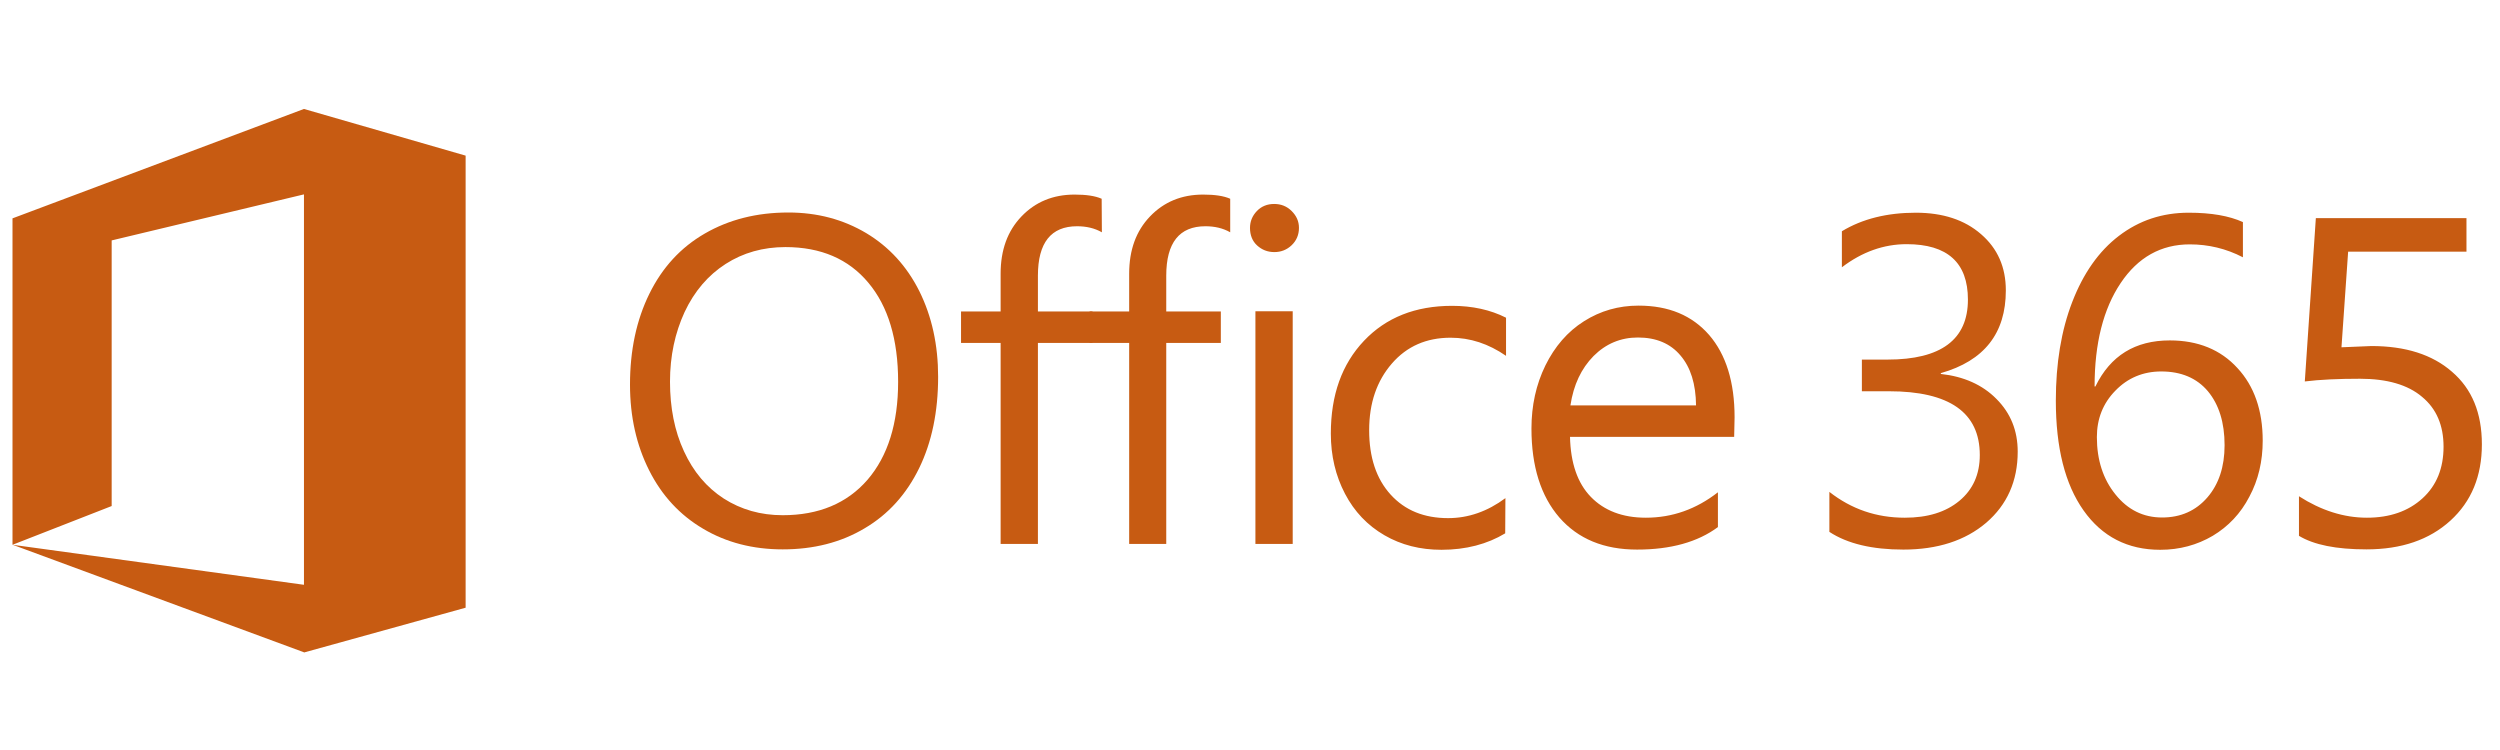
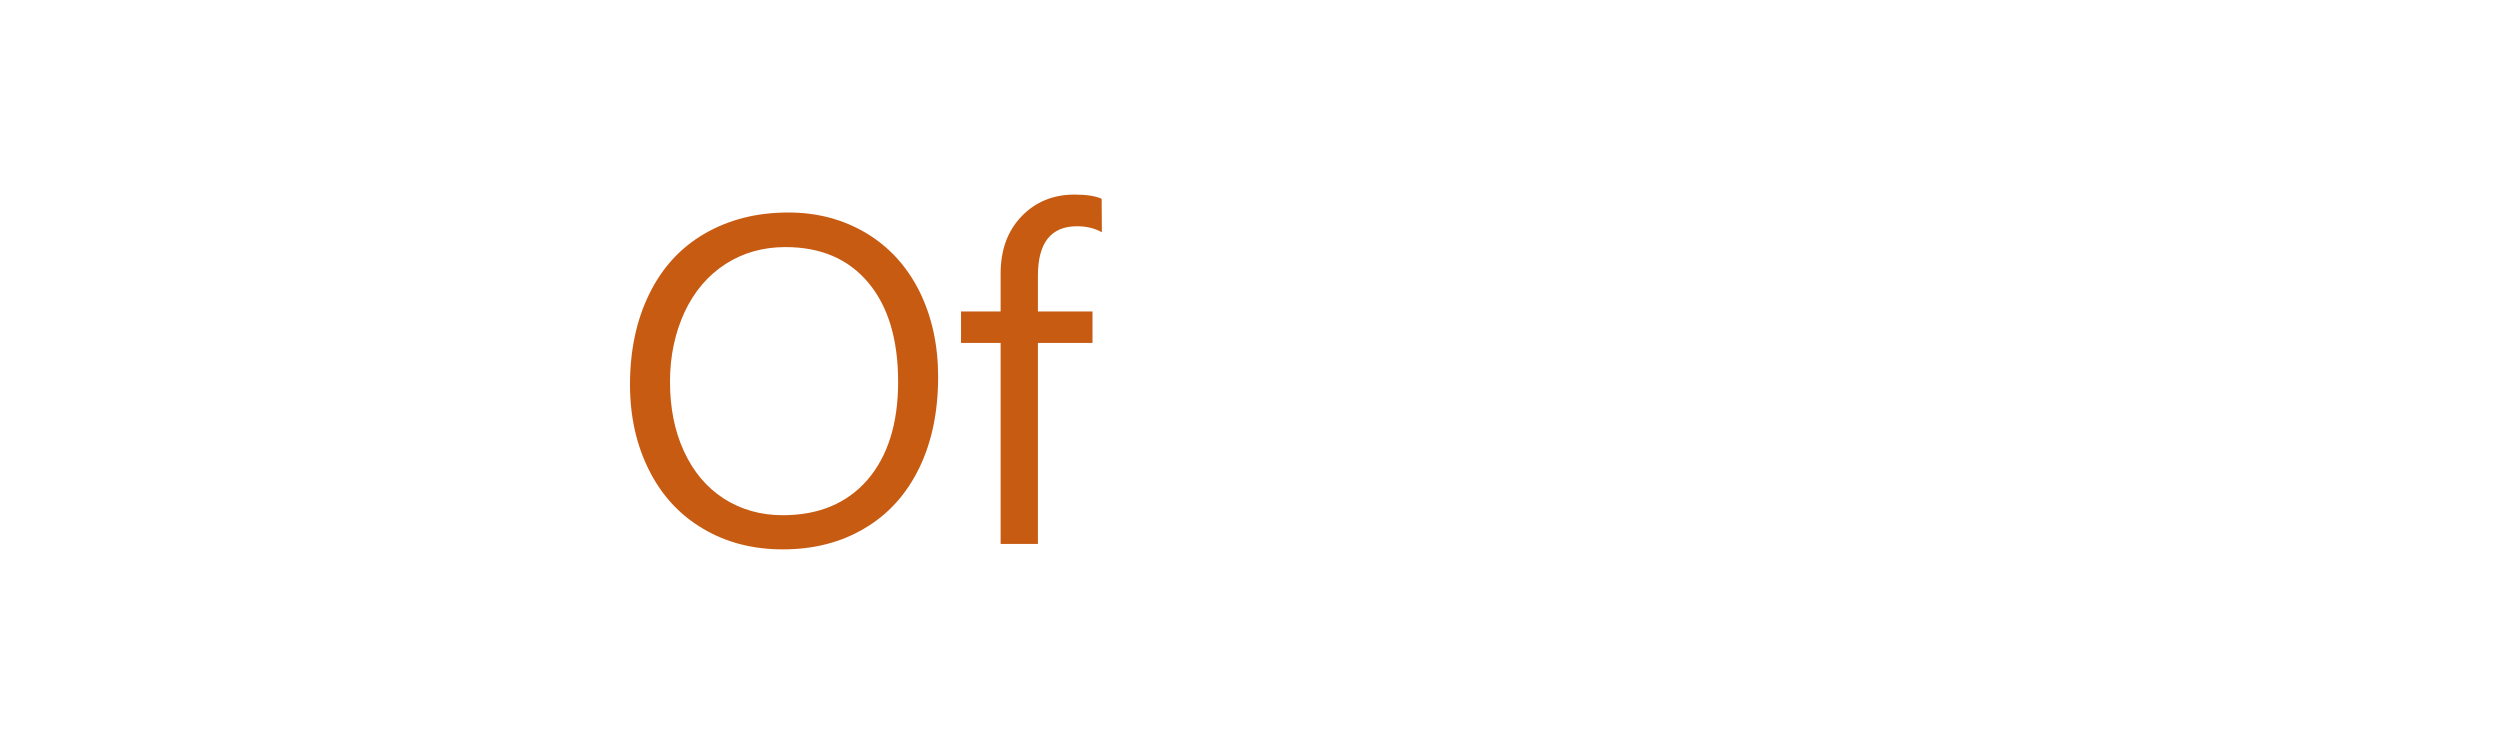
<svg xmlns="http://www.w3.org/2000/svg" xmlns:xlink="http://www.w3.org/1999/xlink" version="1.1" id="Layer_1" x="0px" y="0px" viewBox="0 0 120 36" style="enable-background:new 0 0 120 36;" xml:space="preserve">
  <style type="text/css">
	.st0{clip-path:url(#SVGID_00000046323830997474942450000018352811170925214114_);fill:#C75B12;}
	.st1{clip-path:url(#SVGID_00000051368503229100638010000000718275792852477883_);fill:#C75B12;}
</style>
  <g>
    <g>
      <g>
        <defs>
          <rect id="SVGID_1_" x="-6.33" y="3.41" width="132.66" height="29.19" />
        </defs>
        <clipPath id="SVGID_00000140700644568978201690000009202411615457960086_">
          <use xlink:href="#SVGID_1_" style="overflow:visible;" />
        </clipPath>
        <path style="clip-path:url(#SVGID_00000140700644568978201690000009202411615457960086_);fill:#C75B12;" d="M45.03,18.09     c0,1.66-0.3,3.13-0.91,4.38c-0.61,1.25-1.48,2.22-2.62,2.89c-1.14,0.68-2.45,1.01-3.93,1.01c-1.43,0-2.71-0.33-3.82-0.99     c-1.12-0.66-1.98-1.59-2.59-2.8c-0.61-1.21-0.92-2.58-0.92-4.12c0-1.65,0.31-3.1,0.93-4.36c0.62-1.26,1.5-2.22,2.66-2.89     c1.16-0.67,2.49-1.01,4.01-1.01c1.39,0,2.63,0.33,3.74,0.99c1.1,0.66,1.95,1.59,2.55,2.79C44.73,15.19,45.03,16.56,45.03,18.09      M43.11,18.33c0-2.04-0.48-3.63-1.43-4.76c-0.95-1.14-2.28-1.71-3.98-1.71c-1.07,0-2.03,0.27-2.87,0.81s-1.5,1.31-1.97,2.31     c-0.46,1-0.7,2.11-0.7,3.34c0,1.25,0.22,2.37,0.67,3.34c0.45,0.98,1.08,1.73,1.91,2.27c0.83,0.53,1.77,0.8,2.83,0.8     c1.73,0,3.09-0.57,4.07-1.7C42.62,21.89,43.11,20.32,43.11,18.33 M52.89,11.15c-0.35-0.2-0.75-0.29-1.19-0.29     c-1.25,0-1.88,0.79-1.88,2.37v1.72h2.62v1.51h-2.62v9.65h-1.79v-9.65h-1.9v-1.51h1.9v-1.81c0-1.14,0.33-2.05,1-2.75     c0.67-0.7,1.52-1.05,2.55-1.05c0.55,0,0.98,0.06,1.3,0.2L52.89,11.15L52.89,11.15L52.89,11.15z" />
      </g>
    </g>
    <g>
      <g>
        <defs>
          <rect id="SVGID_00000047744778011040193770000012822594018405867919_" x="-6.33" y="3.41" width="132.66" height="29.19" />
        </defs>
        <clipPath id="SVGID_00000180326802656720660390000006399502453838402226_">
          <use xlink:href="#SVGID_00000047744778011040193770000012822594018405867919_" style="overflow:visible;" />
        </clipPath>
-         <path style="clip-path:url(#SVGID_00000180326802656720660390000006399502453838402226_);fill:#C75B12;" d="M59.05,11.15     c-0.35-0.2-0.75-0.29-1.19-0.29c-1.25,0-1.88,0.79-1.88,2.37v1.72h2.62v1.51h-2.62v9.65H54.2v-9.65h-1.9v-1.51h1.9v-1.81     c0-1.14,0.33-2.05,1-2.75c0.67-0.7,1.52-1.05,2.55-1.05c0.55,0,0.98,0.06,1.3,0.2L59.05,11.15z M62.35,10.94     c0,0.33-0.12,0.61-0.35,0.83c-0.23,0.22-0.51,0.33-0.83,0.33c-0.33,0-0.6-0.11-0.83-0.32c-0.23-0.21-0.34-0.5-0.34-0.84     c0-0.31,0.11-0.58,0.33-0.81c0.22-0.23,0.5-0.34,0.83-0.34c0.33,0,0.61,0.11,0.84,0.34S62.35,10.62,62.35,10.94 M62.05,26.11     h-1.79V14.94h1.79V26.11z M72.25,25.6c-0.86,0.52-1.89,0.79-3.06,0.79c-1.02,0-1.93-0.23-2.74-0.7     c-0.81-0.47-1.44-1.13-1.89-1.99c-0.45-0.86-0.68-1.82-0.68-2.89c0-1.85,0.53-3.33,1.59-4.45c1.06-1.12,2.47-1.68,4.23-1.68     c0.97,0,1.84,0.19,2.59,0.57v1.83c-0.84-0.58-1.72-0.87-2.66-0.87c-1.16,0-2.1,0.41-2.82,1.24c-0.72,0.83-1.09,1.89-1.09,3.2     c0,1.3,0.34,2.33,1.03,3.09s1.61,1.13,2.76,1.13c0.97,0,1.89-0.32,2.75-0.96L72.25,25.6L72.25,25.6z M83.24,20.97h-7.88     c0.03,1.26,0.36,2.22,1,2.88c0.64,0.66,1.52,1,2.64,1c1.27,0,2.42-0.41,3.46-1.22v1.67c-0.97,0.72-2.27,1.08-3.88,1.08     c-1.59,0-2.83-0.51-3.73-1.54c-0.89-1.03-1.34-2.45-1.34-4.27c0-1.1,0.22-2.11,0.67-3.03c0.45-0.91,1.06-1.62,1.85-2.12     c0.79-0.5,1.66-0.75,2.62-0.75c1.45,0,2.57,0.47,3.39,1.41c0.81,0.94,1.22,2.26,1.22,3.95L83.24,20.97L83.24,20.97z M81.41,19.46     c-0.01-1.03-0.26-1.83-0.75-2.4c-0.48-0.57-1.16-0.86-2.04-0.86c-0.83,0-1.54,0.3-2.13,0.89c-0.59,0.6-0.96,1.38-1.11,2.37H81.41     z M96.85,21.68c0,1.41-0.51,2.55-1.51,3.41c-1.01,0.86-2.34,1.29-3.98,1.29c-1.49,0-2.68-0.28-3.55-0.85v-1.92     c1.06,0.83,2.26,1.24,3.62,1.24c1.1,0,1.97-0.27,2.62-0.81c0.65-0.54,0.98-1.27,0.98-2.2c0-2.04-1.46-3.06-4.36-3.06h-1.3v-1.52     h1.23c2.57,0,3.86-0.96,3.86-2.88c0-1.77-0.98-2.66-2.94-2.66c-1.1,0-2.14,0.37-3.11,1.11V11.1c0.99-0.6,2.18-0.89,3.55-0.89     c1.29,0,2.34,0.34,3.13,1.03c0.8,0.69,1.19,1.59,1.19,2.7c0,2.06-1.04,3.38-3.12,3.97v0.04c1.1,0.12,2,0.52,2.67,1.2     C96.51,19.83,96.85,20.67,96.85,21.68 M108.61,21.15c0,0.99-0.21,1.89-0.64,2.69c-0.42,0.81-1.01,1.43-1.76,1.88     c-0.75,0.44-1.59,0.67-2.52,0.67c-1.56,0-2.79-0.63-3.68-1.89c-0.89-1.26-1.33-3.01-1.33-5.27c0-1.79,0.26-3.37,0.79-4.74     s1.27-2.43,2.24-3.17c0.97-0.74,2.08-1.11,3.35-1.11c1.08,0,1.94,0.15,2.6,0.45v1.69c-0.81-0.42-1.66-0.62-2.55-0.62     c-1.38,0-2.49,0.62-3.32,1.86c-0.83,1.24-1.25,2.89-1.25,4.96h0.04c0.72-1.48,1.91-2.21,3.57-2.21c1.35,0,2.44,0.44,3.25,1.33     C108.2,18.53,108.61,19.7,108.61,21.15 M106.78,21.37c0-1.09-0.27-1.95-0.8-2.59c-0.53-0.63-1.28-0.95-2.24-0.95     c-0.87,0-1.61,0.31-2.2,0.92c-0.6,0.61-0.89,1.36-0.89,2.23c0,1.1,0.3,2.02,0.89,2.75c0.59,0.74,1.34,1.11,2.24,1.11     c0.89,0,1.62-0.32,2.18-0.97C106.5,23.24,106.78,22.41,106.78,21.37 M119.13,21.33c0,1.52-0.5,2.74-1.51,3.66     c-1.01,0.92-2.35,1.38-4.03,1.38c-1.46,0-2.53-0.22-3.24-0.65v-1.9c1.06,0.68,2.15,1.03,3.26,1.03c1.1,0,1.99-0.31,2.67-0.93     c0.68-0.62,1.01-1.45,1.01-2.48c0-1.02-0.34-1.82-1.03-2.39c-0.68-0.58-1.68-0.87-2.98-0.87c-1.04,0-1.92,0.04-2.65,0.13     l0.53-7.84h7.23v1.61h-5.68l-0.32,4.59l1.44-0.06c1.63,0,2.92,0.41,3.86,1.23C118.66,18.67,119.13,19.83,119.13,21.33      M22.35,29.14L22.35,29.14l0-21.67l-7.76-2.24L0.63,10.47L0.6,10.48l0,15.67l4.76-1.86V11.54l9.23-2.21l0,18.74L0.61,26.15     l13.98,5.16v0.01l7.76-2.15L22.35,29.14L22.35,29.14L22.35,29.14z" />
      </g>
    </g>
  </g>
</svg>